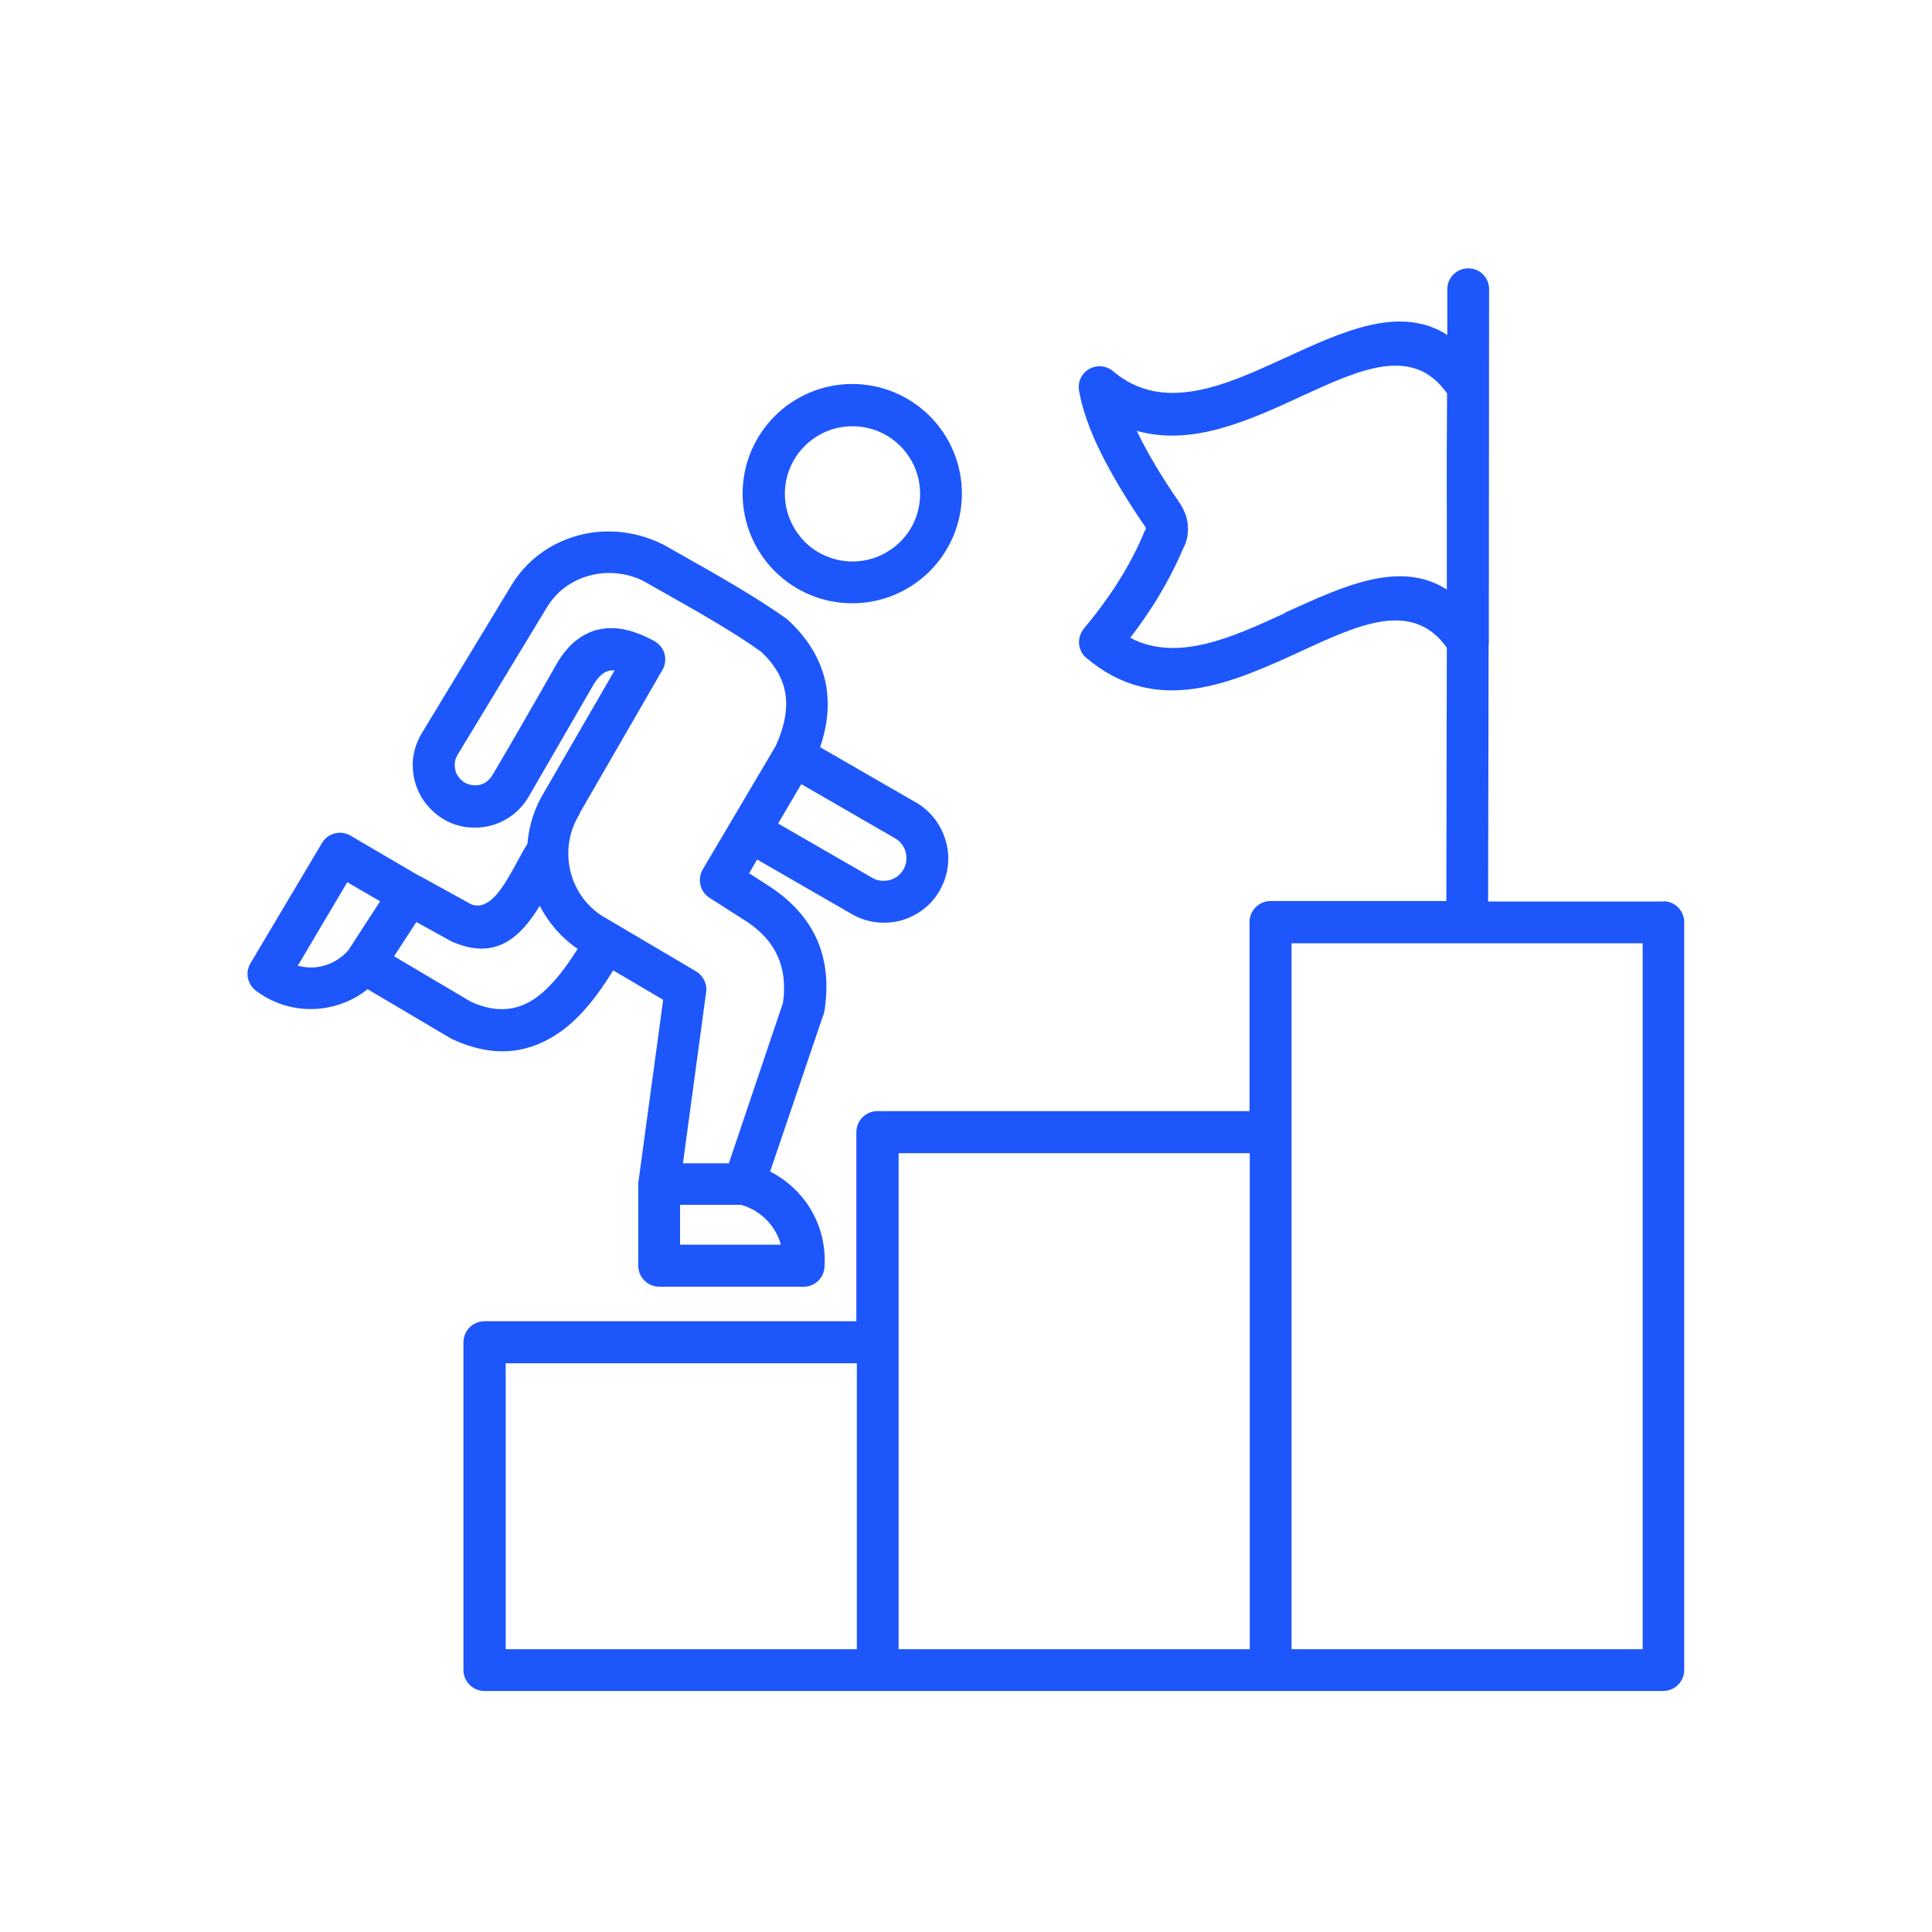
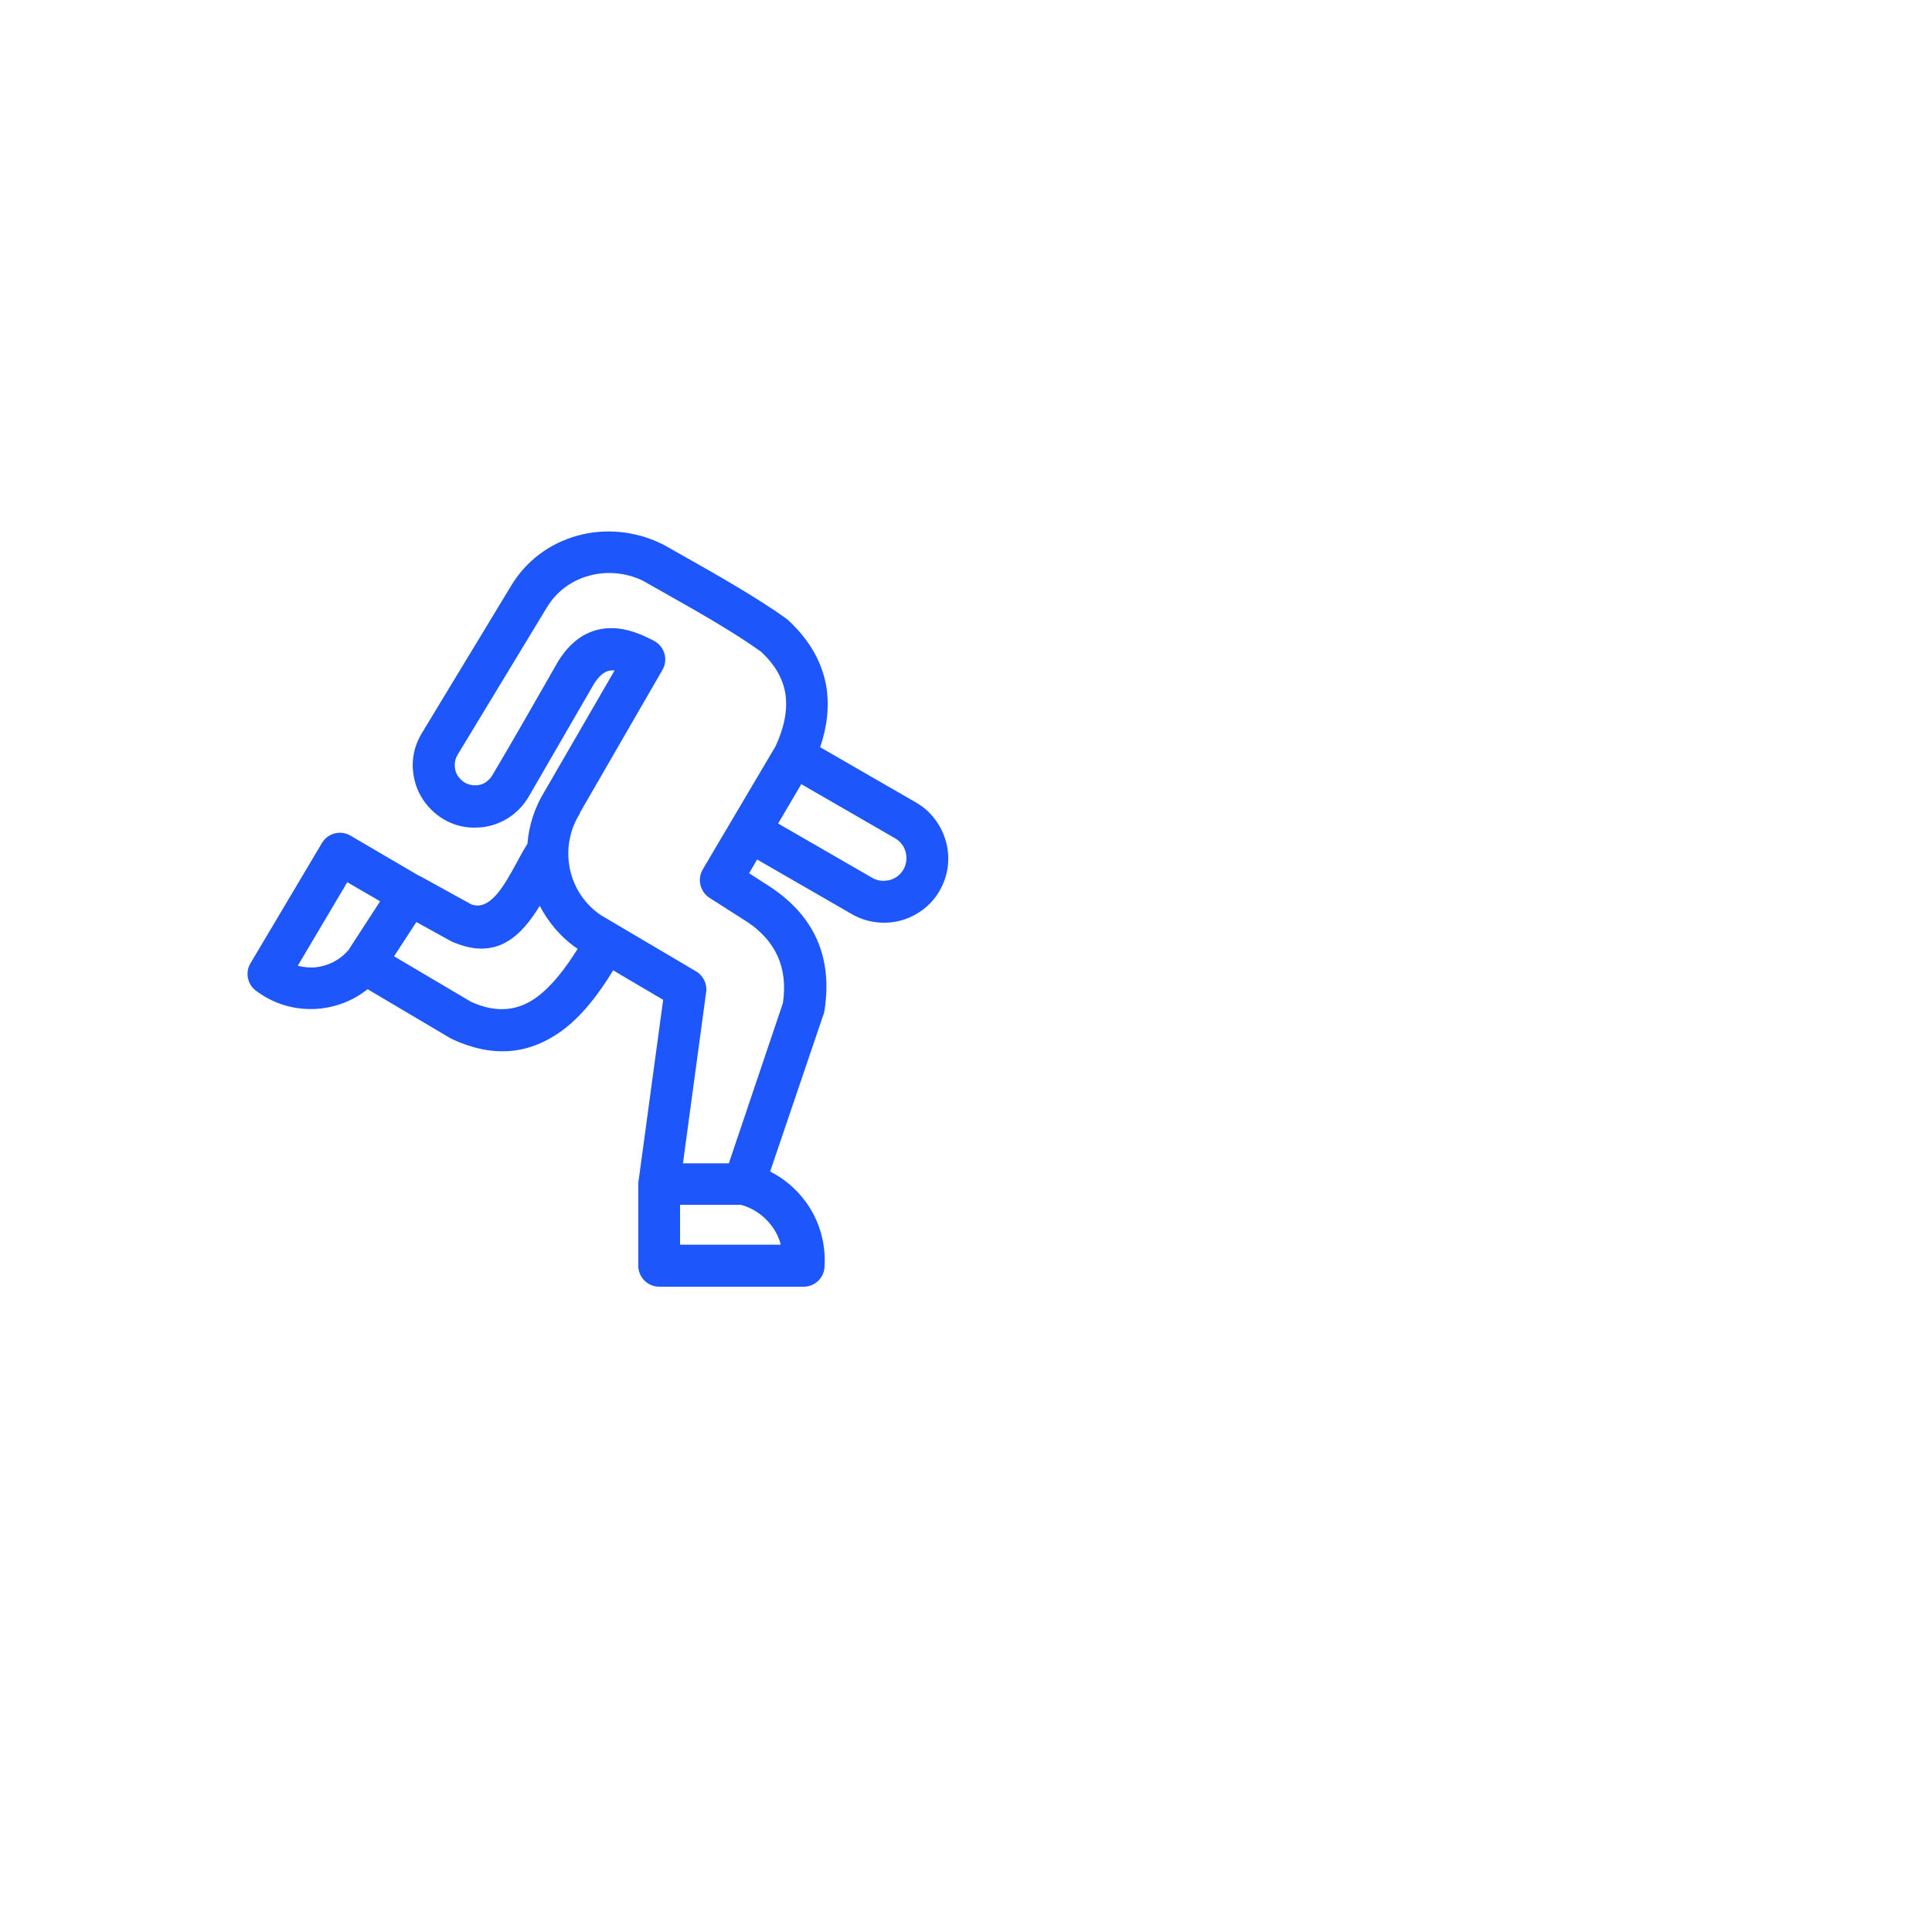
<svg xmlns="http://www.w3.org/2000/svg" id="Capa_1" viewBox="0 0 80 80">
  <defs>
    <style>.cls-1{fill:none;}.cls-2{fill:#1d57fb;}</style>
  </defs>
  <path class="cls-1" d="M24.89,37.88l3.93,2.32c.29.17.46.51.42.86l-.96,7.09h1.9l2.24-6.64c.2-1.44-.29-2.56-1.47-3.35l-1.55-.99c-.41-.24-.55-.77-.3-1.19l3.02-5.11c.37-.8.5-1.53.4-2.17-.1-.62-.43-1.19-.99-1.72-1.05-.76-2.72-1.71-4.09-2.49l-.83-.47c-.72-.34-1.51-.4-2.22-.2-.71.2-1.34.65-1.75,1.32l-3.69,6.09c-.08.13-.12.28-.12.42,0,.15.03.3.11.43.08.13.18.24.31.31.13.07.28.12.43.11.15,0,.3-.04.42-.12.12-.07.23-.18.3-.32.92-1.56,1.82-3.14,2.72-4.71.64-1.02,1.42-1.35,2.2-1.36.68,0,1.27.26,1.73.51l.07.04c.41.24.55.77.31,1.18l-3.42,5.92c-.44.71-.57,1.54-.41,2.3.16.76.61,1.45,1.29,1.91Z" />
  <path class="cls-1" d="M12.32,39.99c.25.07.51.09.77.06.48-.05.95-.28,1.3-.68l1.33-2.05-1.36-.79-2.05,3.46Z" />
  <path class="cls-1" d="M22.19,41.32c.65-.47,1.21-1.21,1.72-2.02-.68-.47-1.21-1.08-1.57-1.78-.75,1.23-1.73,2.24-3.49,1.54-.05-.02-.1-.04-.15-.06l-1.47-.81-.93,1.43,3.18,1.88c1.12.51,1.99.34,2.7-.17Z" />
  <path class="cls-1" d="M36.12,36.35c.22.13.48.15.72.09.23-.06.45-.21.57-.44l.02-.03c.11-.22.13-.46.07-.69-.06-.23-.21-.44-.44-.57l-3.88-2.24-.96,1.63,3.9,2.25Z" />
  <path class="cls-1" d="M35.3,23.25c.76,0,1.44-.3,1.94-.78l.04-.04c.51-.51.82-1.21.82-1.98s-.31-1.47-.82-1.98c-.51-.51-1.21-.82-1.98-.82s-1.48.31-1.98.82c-.51.51-.82,1.21-.82,1.98s.31,1.47.82,1.98,1.21.82,1.98.82Z" />
  <path class="cls-1" d="M28.16,49.89v1.65h4.17c-.07-.28-.2-.54-.37-.77-.3-.41-.75-.73-1.27-.88h-2.53Z" />
  <path class="cls-1" d="M59.92,21.29c0-1.66,0-3.32.01-4.99-1.41-2.01-3.62-.99-5.99.1-2.23,1.03-4.58,2.1-6.86,1.45l.08.16c.42.86,1,1.82,1.74,2.89l.04.07c.17.29.25.59.26.91,0,.3-.07.59-.21.87-.31.73-.69,1.47-1.16,2.21-.3.49-.65.98-1.02,1.46,1.94,1.03,4.25-.03,6.42-1.03,2.45-1.12,4.76-2.19,6.7-.96v-3.13Z" />
-   <rect class="cls-1" x="53.49" y="39.06" width="14.54" height="29.23" />
  <rect class="cls-1" x="20.94" y="56.45" width="14.54" height="11.84" />
  <rect class="cls-1" x="37.22" y="47.76" width="14.54" height="20.54" />
-   <path class="cls-2" d="M35.3,24.98c1.22,0,2.33-.49,3.15-1.28l.05-.05c.82-.82,1.33-1.96,1.33-3.21s-.51-2.39-1.33-3.21c-.82-.82-1.96-1.33-3.21-1.33s-2.39.51-3.21,1.33c-.82.82-1.33,1.96-1.33,3.21s.51,2.39,1.33,3.21,1.95,1.33,3.21,1.33ZM33.32,18.47c.51-.51,1.21-.82,1.98-.82s1.47.31,1.98.82c.51.51.82,1.21.82,1.98s-.31,1.48-.82,1.98l-.04.04c-.5.48-1.19.78-1.94.78s-1.48-.31-1.98-.82-.82-1.21-.82-1.98.31-1.47.82-1.98Z" />
-   <path class="cls-2" d="M68.89,37.33h-7.27l.02-10.59c0-.05.01-.11.01-.17v-1.9s.01-12.7.01-12.7c0-.48-.39-.86-.86-.86s-.87.38-.87.86h0s0,1.9,0,1.9c-1.94-1.24-4.27-.18-6.72.95-2.44,1.12-5.04,2.32-7.12.55-.37-.31-.91-.26-1.22.1-.17.2-.23.46-.19.7.13.76.43,1.62.91,2.59.45.91,1.06,1.93,1.83,3.05.02.04.03.06.03.07v.03s-.05.07-.06.1c-.28.68-.63,1.35-1.04,2.01-.42.67-.91,1.34-1.47,2.01-.3.37-.26.91.1,1.21h0c2.92,2.47,6.03,1.04,8.95-.3,2.36-1.09,4.57-2.1,5.98-.12l-.02,10.49h-7.28c-.48,0-.87.39-.87.87v7.83h-15.41c-.48,0-.87.39-.87.87v7.83h-15.4c-.48,0-.87.39-.87.87v13.57c0,.48.39.87.87.87h48.81c.48,0,.87-.39.87-.87v-30.96c0-.48-.38-.87-.86-.87ZM35.48,68.29h-14.54s0-11.84,0-11.84h14.54v11.84ZM51.75,68.29h-14.54v-20.54h14.54v20.54ZM53.22,25.38c-2.17,1-4.47,2.06-6.42,1.03.37-.48.71-.97,1.02-1.46.46-.74.85-1.48,1.16-2.21.15-.27.22-.56.21-.87,0-.31-.09-.61-.26-.91l-.04-.07c-.74-1.07-1.32-2.03-1.74-2.89l-.08-.16c2.29.65,4.63-.42,6.86-1.45,2.37-1.09,4.58-2.11,5.99-.1-.01,1.67-.02,3.33-.01,4.99v3.13c-1.94-1.23-4.25-.16-6.7.96ZM68.02,68.29h-14.54s0-29.23,0-29.23h14.54v29.23Z" />
  <path class="cls-2" d="M23.2,42.73c.87-.62,1.58-1.55,2.19-2.55l2.07,1.22-1.01,7.44c-.01.06-.02.12-.02.18v3.39c0,.48.39.87.87.87h5.98c.45,0,.83-.35.86-.8.07-1-.22-1.96-.78-2.72-.38-.52-.88-.95-1.47-1.25l2.19-6.45c.03-.06.05-.14.06-.21.34-2.19-.4-3.89-2.22-5.11l-.9-.58.33-.57,3.92,2.26c.64.37,1.37.44,2.02.27.66-.18,1.26-.61,1.62-1.24l.03-.06c.34-.62.41-1.33.23-1.97-.18-.66-.61-1.26-1.24-1.62l-3.97-2.29c.3-.87.38-1.7.26-2.49-.17-1.01-.68-1.92-1.54-2.73-.03-.03-.06-.05-.09-.08-1.12-.82-2.87-1.82-4.31-2.63l-.83-.47h0s-.05-.02-.05-.02c-1.12-.55-2.37-.65-3.49-.34-1.12.31-2.12,1.02-2.76,2.1l-3.69,6.09c-.24.4-.37.85-.37,1.3s.11.9.34,1.3c.23.4.56.73.95.96.39.23.84.35,1.3.34.47,0,.92-.13,1.3-.36.39-.23.71-.56.94-.97l2.68-4.63c.26-.41.51-.55.74-.55.04,0,.07,0,.11,0l-2.9,5.01c-.42.68-.65,1.42-.71,2.17-.16.25-.31.53-.46.81-.5.91-1.08,1.98-1.86,1.7l-2.14-1.18h-.02s-2.85-1.67-2.85-1.67c-.41-.24-.94-.1-1.18.31l-2.96,4.98c-.24.4-.11.92.28,1.17.79.58,1.73.8,2.64.7.69-.08,1.36-.34,1.93-.8l3.43,2.03.08.04c1.81.84,3.27.55,4.48-.31ZM31.96,50.77c.17.23.3.49.37.77h-4.17v-1.65h2.53c.53.15.97.47,1.27.88ZM33.18,32.47l3.88,2.24c.23.13.38.34.44.57.06.23.04.47-.07.69l-.02.03c-.13.23-.34.38-.57.44-.24.06-.5.04-.72-.09l-3.9-2.25.96-1.63ZM24.01,33.66l3.42-5.92c.24-.41.1-.94-.31-1.18l-.07-.04c-.46-.24-1.06-.51-1.73-.51-.78,0-1.56.34-2.2,1.36-.9,1.57-1.8,3.16-2.72,4.71-.07.13-.18.24-.3.32-.12.08-.27.12-.42.12-.15,0-.3-.04-.43-.11-.12-.07-.23-.18-.31-.31-.08-.13-.11-.28-.11-.43,0-.15.04-.29.12-.42l3.69-6.09c.41-.68,1.04-1.13,1.75-1.32.71-.2,1.5-.14,2.22.2l.83.47c1.37.77,3.04,1.72,4.09,2.49.56.53.89,1.1.99,1.72.1.64-.03,1.36-.4,2.17l-3.02,5.11c-.24.41-.11.94.3,1.19l1.55.99c1.19.8,1.68,1.91,1.47,3.35l-2.24,6.64h-1.9l.96-7.09c.05-.35-.13-.69-.42-.86l-3.93-2.32c-.69-.46-1.13-1.16-1.29-1.91-.16-.77-.04-1.59.41-2.3ZM14.4,39.37c-.35.4-.82.62-1.3.68-.26.03-.52,0-.77-.06l2.05-3.46,1.36.79-1.33,2.05ZM16.31,39.61l.93-1.43,1.47.81s.1.05.15.06c1.75.7,2.73-.31,3.49-1.54.36.69.88,1.31,1.57,1.78-.51.81-1.07,1.55-1.72,2.02-.71.51-1.59.68-2.7.17l-3.18-1.88Z" />
</svg>